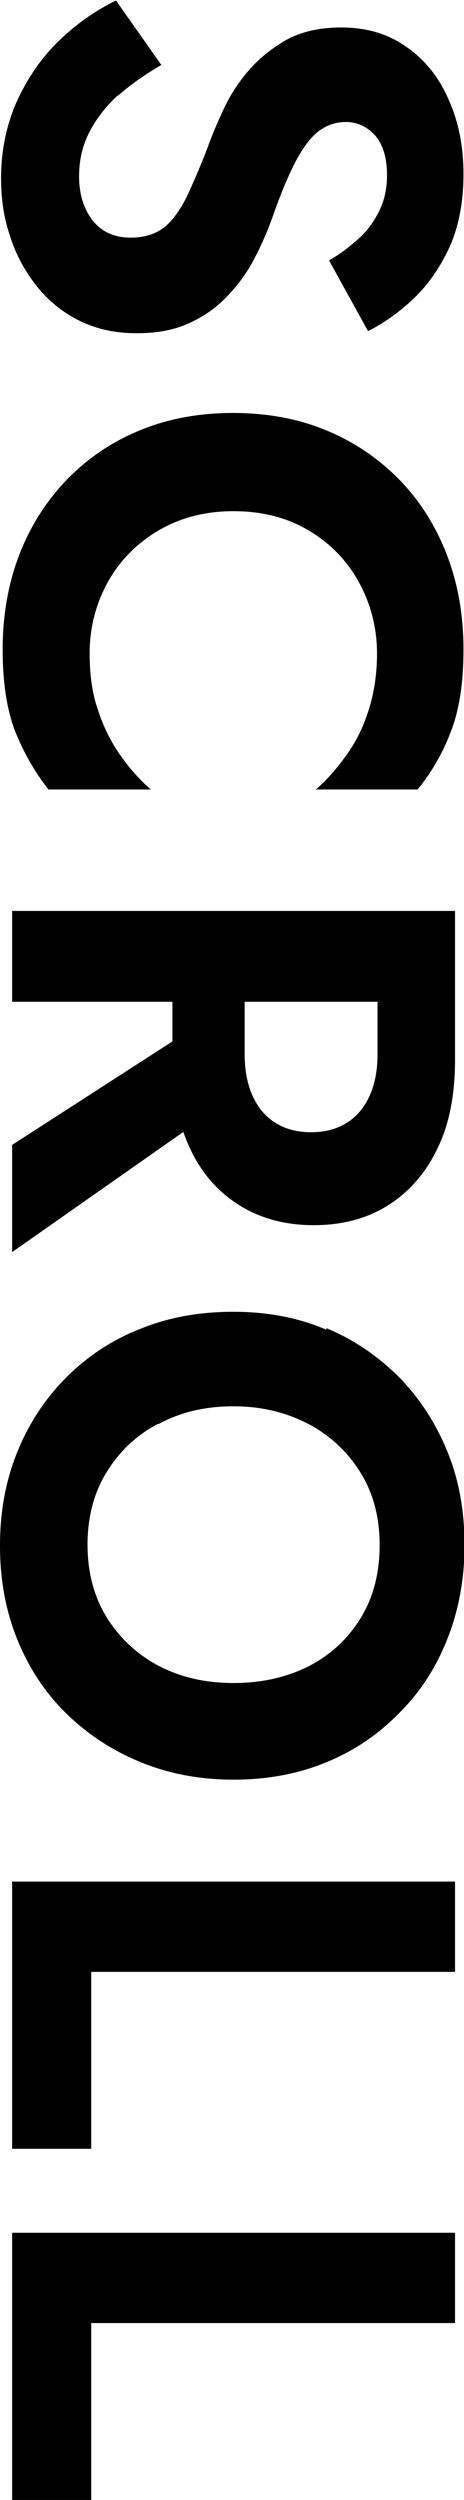
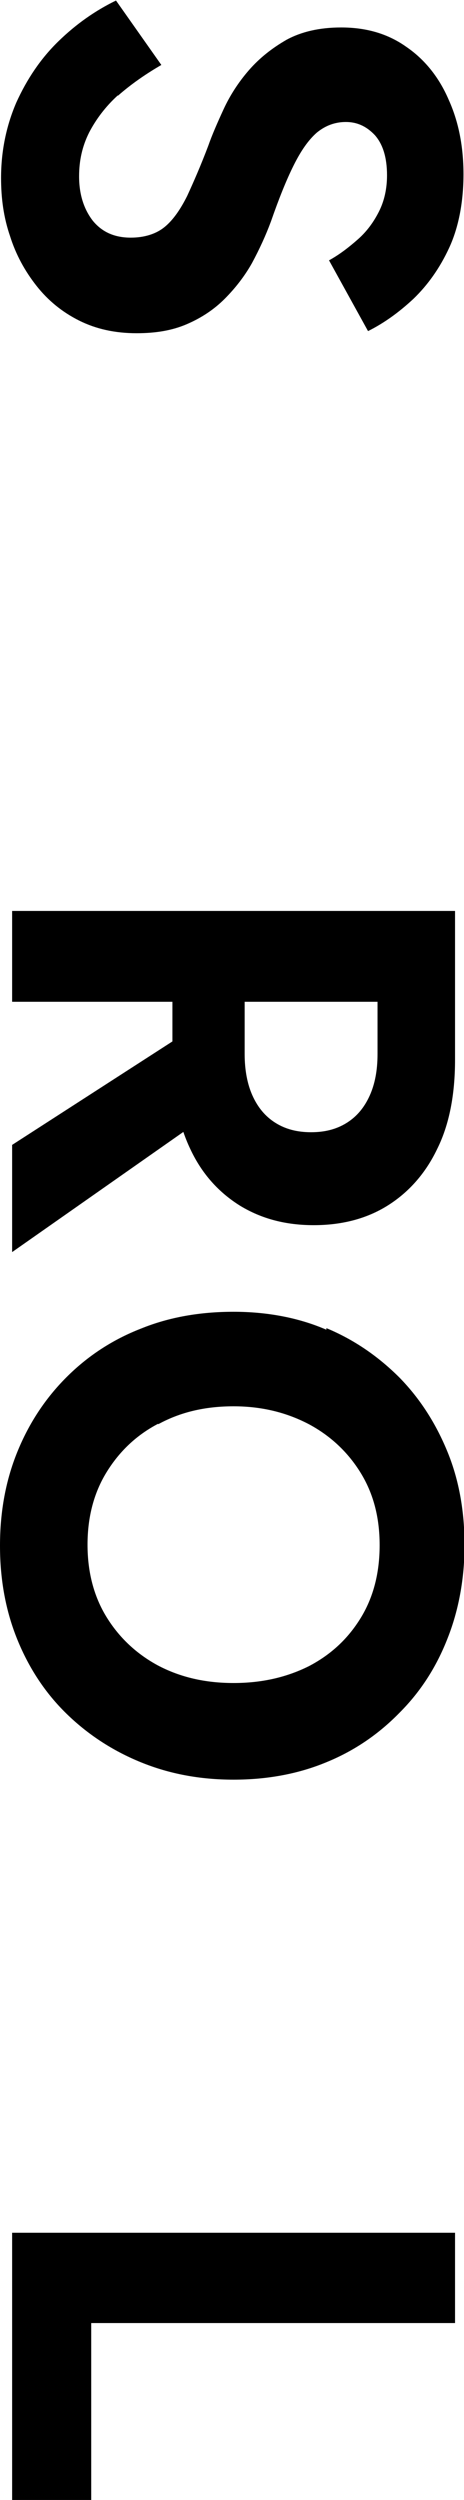
<svg xmlns="http://www.w3.org/2000/svg" id="_レイヤー_2" viewBox="0 0 8.8 47.34">
  <g id="_レイヤー_1-2">
    <g>
      <path d="M2.23,1.81c-.23,.21-.41,.45-.54,.7-.13,.26-.19,.53-.19,.83,0,.34,.09,.62,.26,.84,.18,.22,.42,.32,.72,.32,.26,0,.48-.07,.64-.2,.16-.13,.3-.33,.43-.59,.12-.26,.26-.58,.4-.95,.07-.2,.17-.43,.29-.69,.12-.26,.28-.51,.48-.74,.2-.23,.44-.42,.72-.58,.28-.15,.62-.23,1.03-.23,.48,0,.89,.12,1.24,.37,.35,.24,.62,.58,.8,1,.19,.42,.28,.89,.28,1.41s-.09,1-.27,1.39c-.18,.39-.41,.71-.68,.97-.28,.26-.56,.46-.86,.61l-.74-1.34c.2-.11,.38-.25,.55-.4s.3-.33,.4-.53c.1-.2,.15-.43,.15-.68,0-.34-.08-.59-.23-.76-.16-.17-.34-.25-.55-.25s-.39,.07-.55,.2c-.16,.14-.3,.34-.44,.62-.14,.28-.28,.63-.43,1.06-.1,.27-.22,.53-.36,.79-.14,.25-.32,.48-.52,.68s-.44,.36-.72,.48c-.28,.12-.59,.17-.95,.17-.41,0-.77-.08-1.09-.24-.32-.16-.59-.38-.81-.66s-.39-.59-.5-.94c-.12-.35-.17-.71-.17-1.1,0-.51,.1-.99,.29-1.43,.2-.44,.46-.83,.8-1.16,.34-.33,.7-.58,1.09-.77l.86,1.22c-.31,.18-.58,.37-.82,.58Z" />
-       <path d="M2.98,10.06c-.41,.25-.73,.58-.95,.99-.22,.41-.33,.85-.33,1.33,0,.4,.05,.76,.16,1.07,.1,.31,.24,.59,.42,.85,.18,.25,.37,.47,.58,.65H.92c-.27-.34-.48-.72-.64-1.12-.15-.4-.23-.91-.23-1.53s.1-1.23,.31-1.78c.21-.55,.51-1.02,.9-1.43,.39-.4,.85-.72,1.39-.94,.53-.22,1.12-.33,1.77-.33s1.24,.11,1.77,.33c.53,.22,.99,.53,1.39,.94,.39,.4,.69,.88,.9,1.43,.21,.55,.31,1.14,.31,1.78s-.08,1.13-.23,1.53c-.15,.4-.36,.78-.64,1.12h-1.93c.21-.18,.4-.4,.58-.65,.18-.25,.32-.53,.42-.85,.1-.31,.16-.67,.16-1.07,0-.48-.11-.92-.33-1.33-.22-.41-.53-.74-.94-.99-.41-.25-.89-.38-1.45-.38s-1.03,.13-1.45,.38Z" />
      <path d="M8.63,18.97H.23v-1.72H8.63v1.72Zm-4.49,2L.23,23.71v-2.03l3.91-2.52v1.81Zm4.49-2.68v1.78c0,.66-.11,1.23-.34,1.69-.22,.46-.54,.82-.94,1.07-.4,.25-.87,.37-1.4,.37s-.99-.12-1.4-.37c-.4-.25-.72-.6-.94-1.07-.22-.46-.34-1.03-.34-1.69v-1.78h1.37v1.67c0,.3,.05,.57,.15,.79,.1,.22,.24,.39,.43,.51,.19,.12,.41,.18,.68,.18s.49-.06,.68-.18c.19-.12,.33-.29,.43-.51,.1-.22,.15-.48,.15-.79v-1.67h1.46Z" />
      <path d="M6.19,25.15c.53,.22,.99,.54,1.39,.94,.39,.4,.69,.87,.91,1.41s.32,1.13,.32,1.76-.11,1.23-.32,1.76c-.21,.54-.51,1.01-.91,1.41-.39,.4-.85,.72-1.39,.94-.53,.22-1.12,.33-1.76,.33s-1.22-.11-1.76-.33c-.54-.22-1.01-.53-1.41-.92s-.71-.86-.93-1.4c-.22-.54-.33-1.13-.33-1.78s.11-1.24,.33-1.78c.22-.54,.53-1.01,.93-1.41,.4-.4,.87-.71,1.41-.92,.54-.22,1.13-.32,1.76-.32s1.23,.11,1.76,.34Zm-3.19,1.81c-.42,.22-.74,.53-.98,.92-.24,.39-.36,.85-.36,1.37s.12,.98,.36,1.37c.24,.39,.57,.7,.98,.92,.42,.22,.89,.33,1.43,.33s1.01-.11,1.43-.32c.42-.22,.74-.52,.98-.91s.36-.85,.36-1.38-.12-.98-.36-1.37c-.24-.39-.57-.7-.98-.92-.42-.22-.89-.34-1.43-.34s-1.01,.11-1.43,.34Z" />
-       <path d="M8.63,37.34H1.73v3.35H.23v-5.06H8.63v1.72Z" />
      <path d="M8.63,43.99H1.73v3.35H.23v-5.06H8.63v1.72Z" />
    </g>
  </g>
</svg>